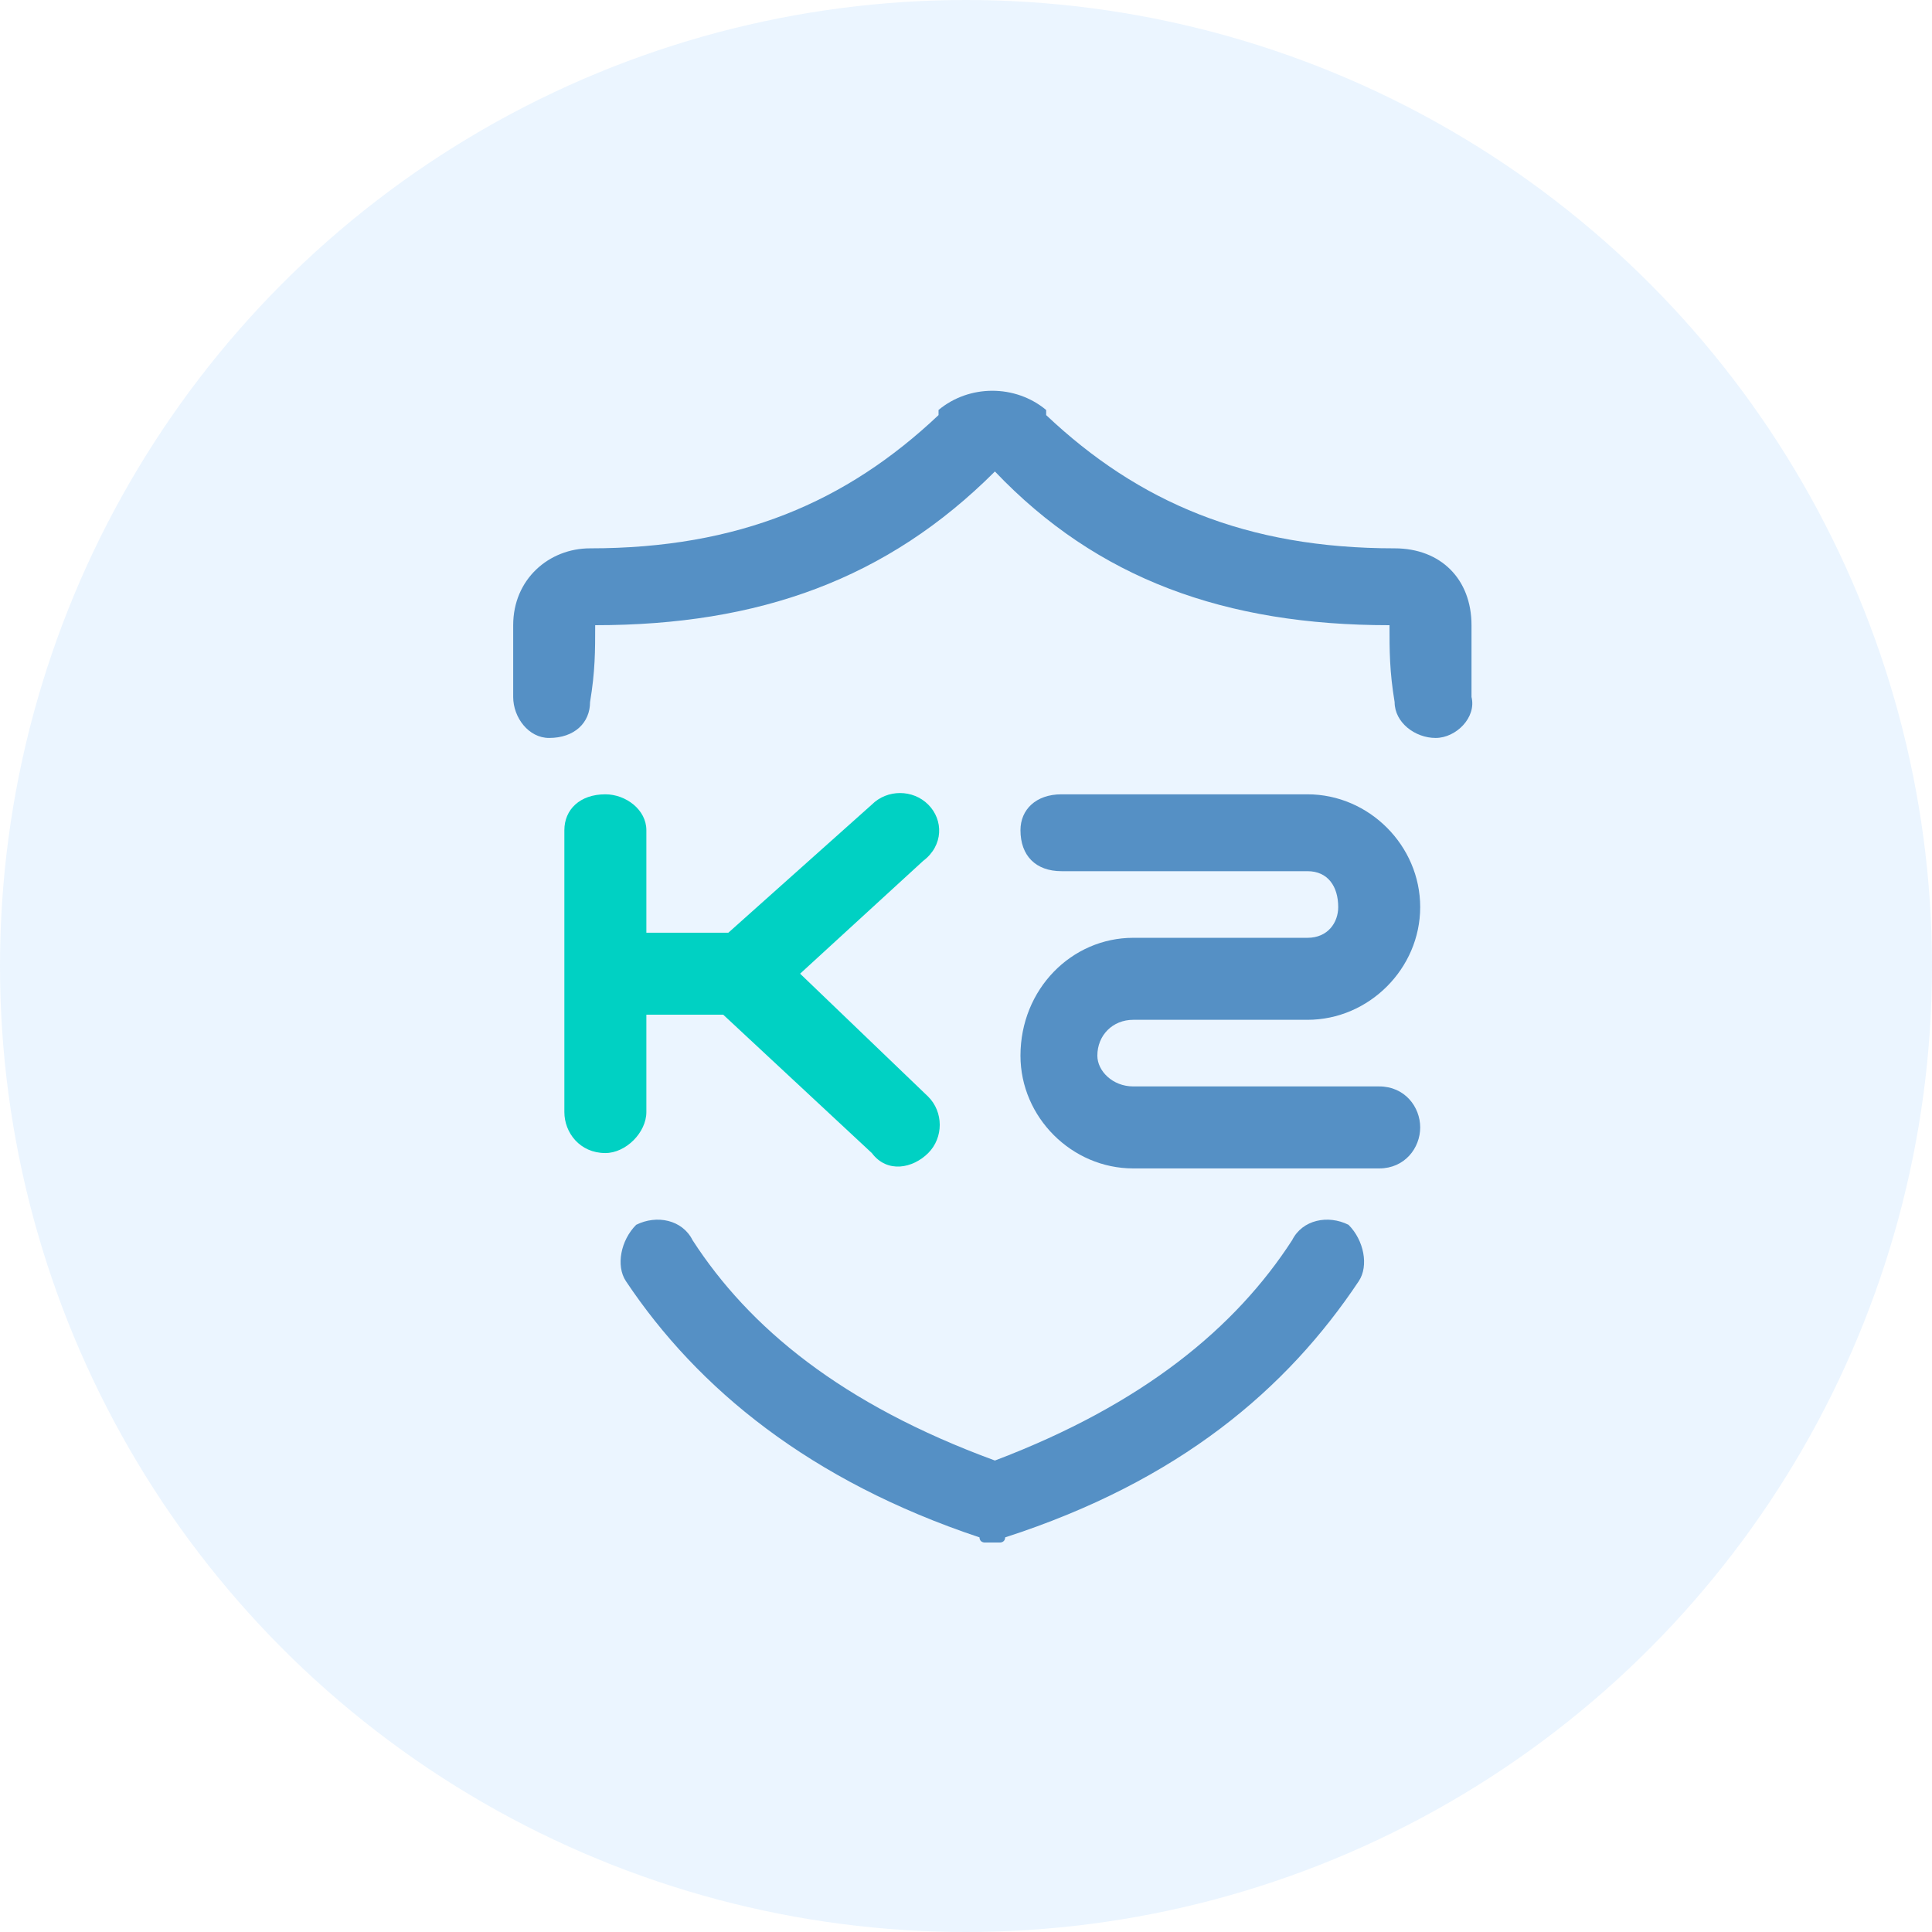
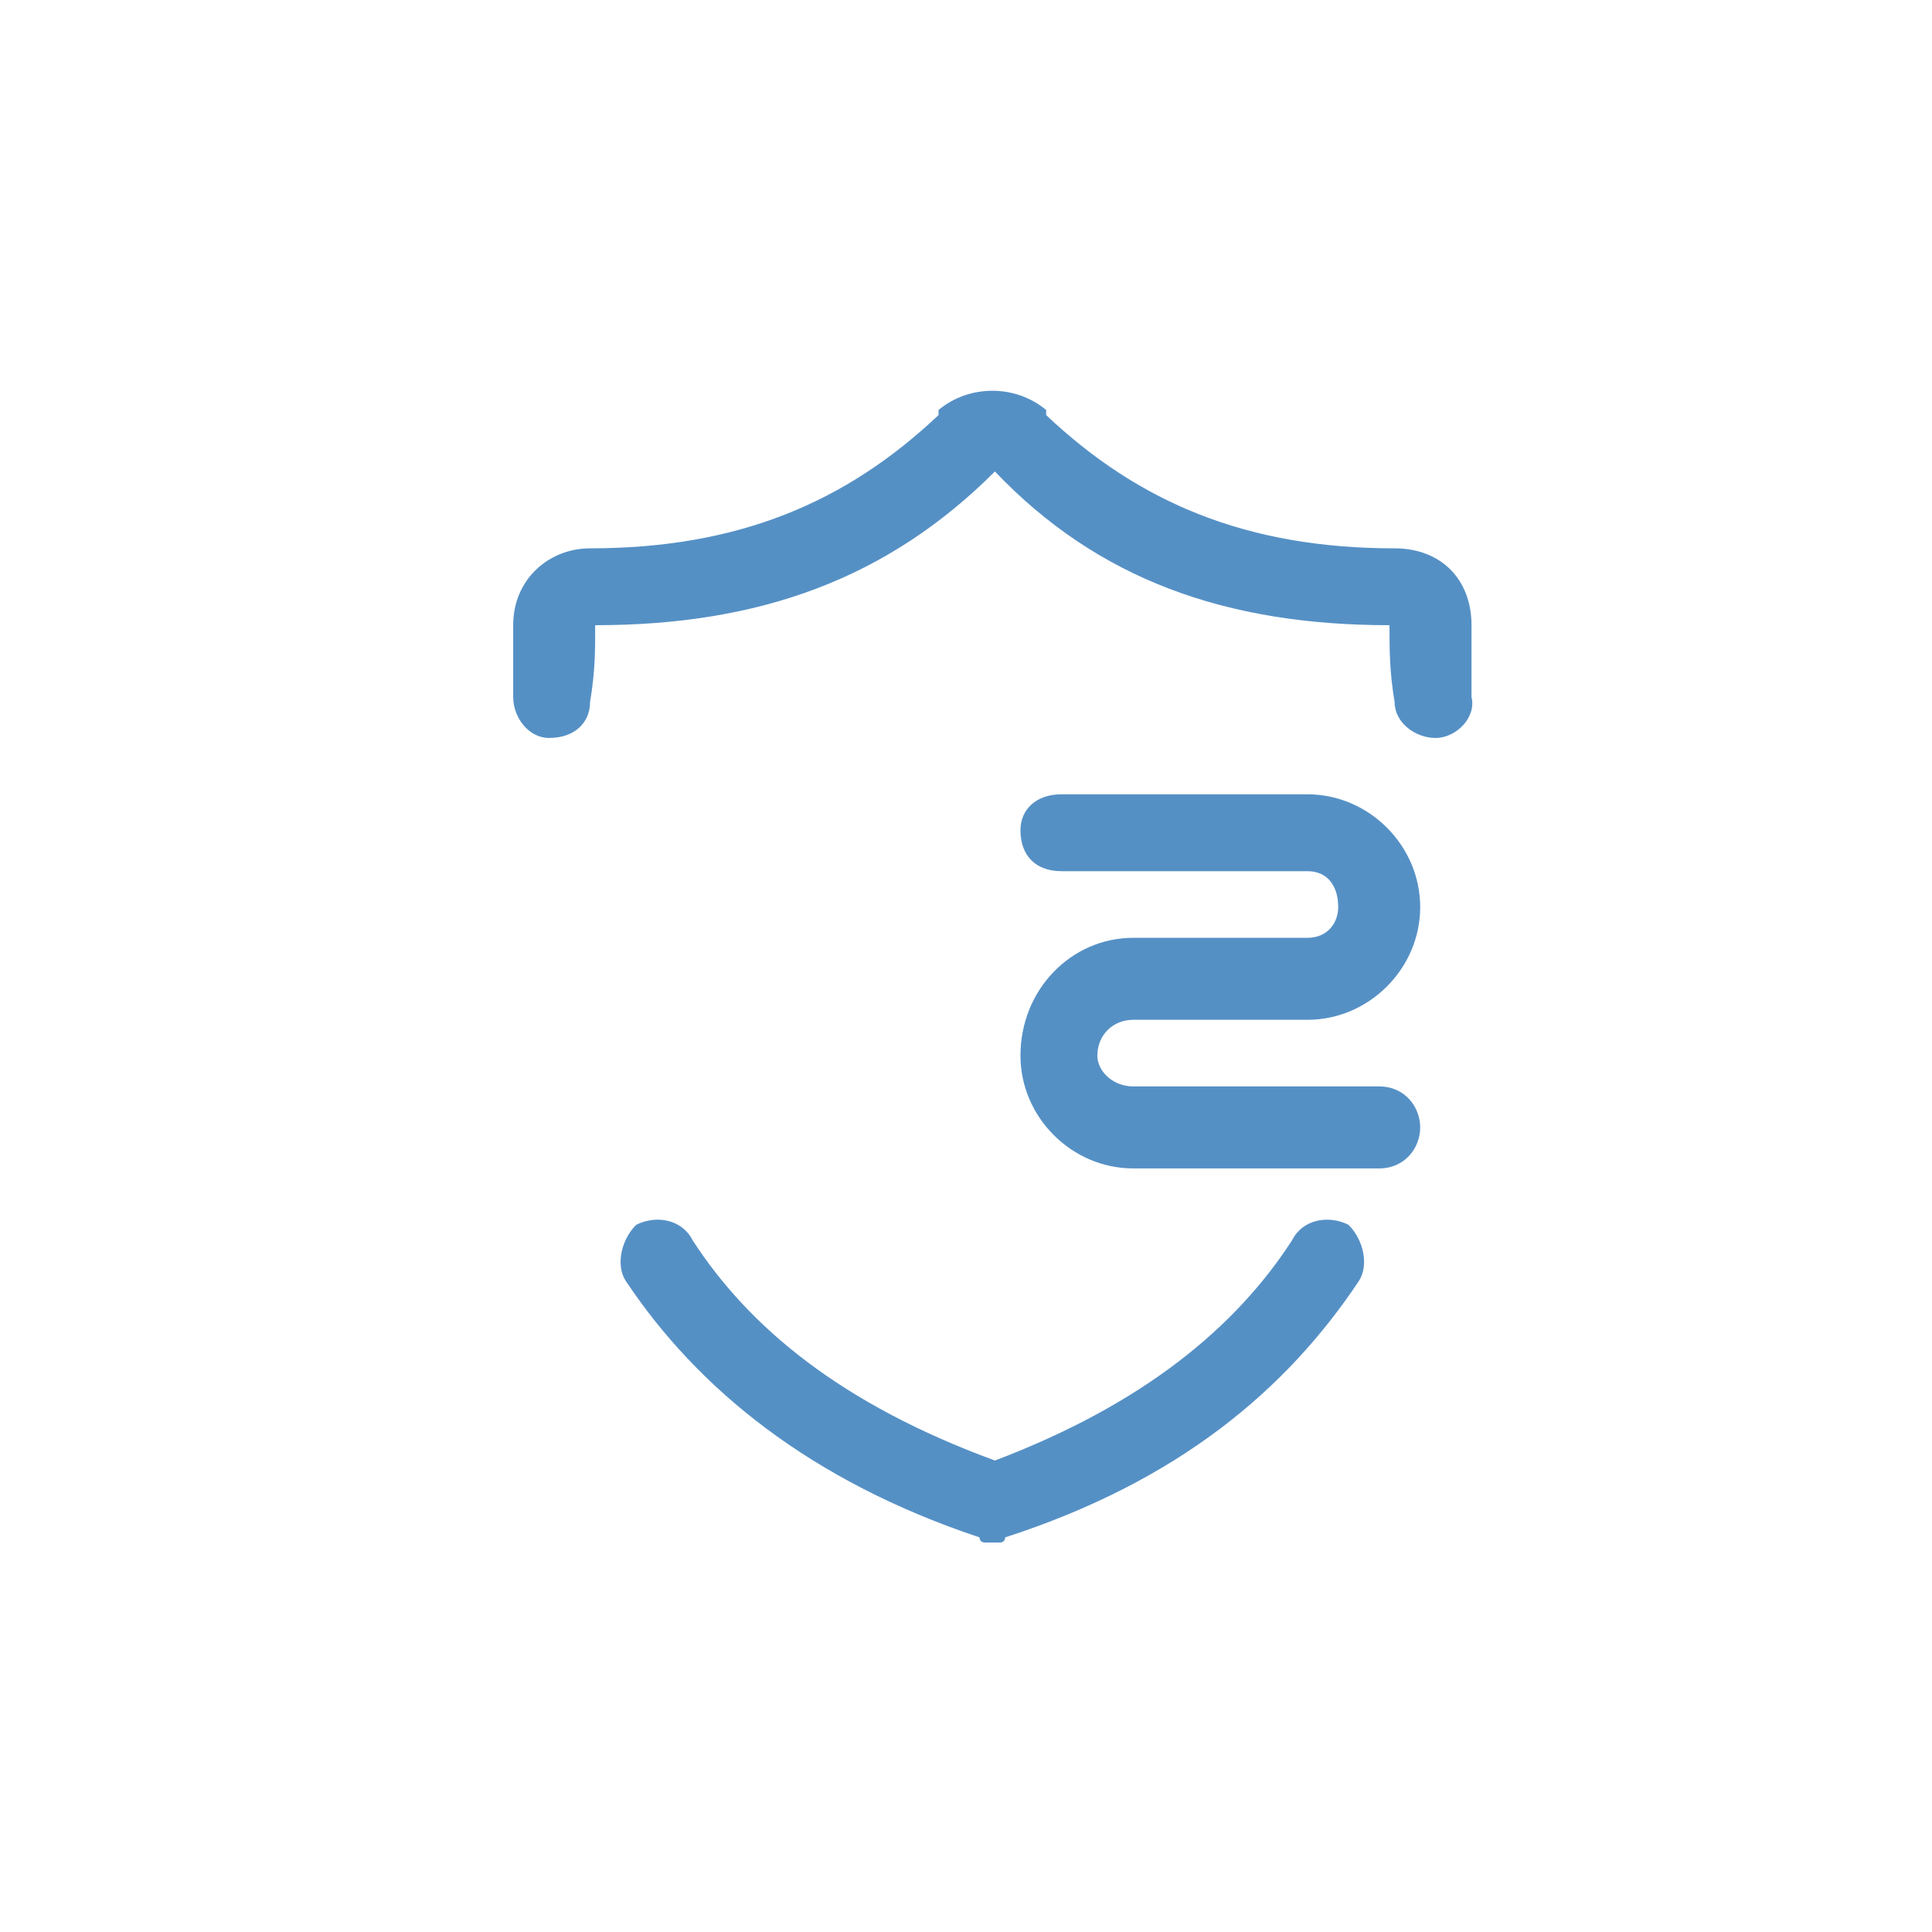
<svg xmlns="http://www.w3.org/2000/svg" width="88" height="88" viewBox="0 0 88 88" fill="none">
-   <circle opacity="0.1" cx="44" cy="44" r="44" fill="#369FFF" />
  <path fill-rule="evenodd" clip-rule="evenodd" d="M46.481 37.814C46.481 36.88 47.182 36.18 48.349 36.18H59.553C62.354 36.18 64.688 38.514 64.688 41.316C64.688 44.117 62.354 46.451 59.553 46.451H51.617C50.683 46.451 49.983 47.151 49.983 48.085C49.983 48.785 50.683 49.485 51.617 49.485H62.821C63.988 49.485 64.688 50.419 64.688 51.353C64.688 52.286 63.988 53.22 62.821 53.22H51.617C48.816 53.22 46.481 50.886 46.481 48.085C46.481 45.05 48.816 42.716 51.617 42.716H59.553C60.487 42.716 60.954 42.016 60.954 41.316C60.954 40.382 60.487 39.681 59.553 39.681H48.349C47.182 39.681 46.481 38.981 46.481 37.814Z" fill="#5590C5" />
  <path fill-rule="evenodd" clip-rule="evenodd" d="M42.749 18.674C44.15 17.507 46.25 17.507 47.651 18.674V18.907C51.852 22.875 56.754 24.976 63.523 24.976C65.624 24.976 67.025 26.377 67.025 28.477C67.025 29.645 67.025 30.578 67.025 31.745C67.258 32.679 66.325 33.613 65.391 33.613C64.457 33.613 63.523 32.912 63.523 31.979C63.29 30.578 63.29 29.645 63.29 28.477C55.821 28.477 49.985 26.377 45.317 21.475C40.415 26.377 34.579 28.477 27.11 28.477C27.11 29.645 27.11 30.578 26.876 31.979C26.876 32.912 26.176 33.613 25.009 33.613C24.075 33.613 23.375 32.679 23.375 31.745C23.375 30.578 23.375 29.645 23.375 28.477C23.375 26.377 25.009 24.976 26.876 24.976C33.646 24.976 38.547 22.875 42.749 18.907V18.674ZM28.977 55.788C29.911 55.321 31.078 55.554 31.545 56.488C34.112 60.456 38.314 63.958 45.317 66.525C52.086 63.958 56.288 60.456 58.855 56.488C59.322 55.554 60.489 55.321 61.423 55.788C62.123 56.488 62.356 57.655 61.89 58.355C58.622 63.257 53.72 67.459 45.783 70.026C45.783 70.26 45.55 70.26 45.55 70.26C45.317 70.26 45.083 70.26 44.85 70.26C44.85 70.26 44.616 70.26 44.616 70.026C36.913 67.459 31.778 63.257 28.51 58.355C28.043 57.655 28.277 56.488 28.977 55.788Z" fill="#5590C5" />
-   <path fill-rule="evenodd" clip-rule="evenodd" d="M42.279 36.647C42.979 37.347 42.979 38.515 42.046 39.215L36.444 44.35L42.279 49.952C42.979 50.653 42.979 51.82 42.279 52.52C41.579 53.22 40.412 53.454 39.711 52.52L32.942 46.218H29.441V50.653C29.441 51.586 28.507 52.52 27.573 52.52C26.406 52.52 25.706 51.586 25.706 50.653V37.814C25.706 36.881 26.406 36.18 27.573 36.18C28.507 36.18 29.441 36.881 29.441 37.814V42.483H33.176L39.711 36.647C40.412 35.947 41.579 35.947 42.279 36.647Z" fill="#00D1C3" />
</svg>